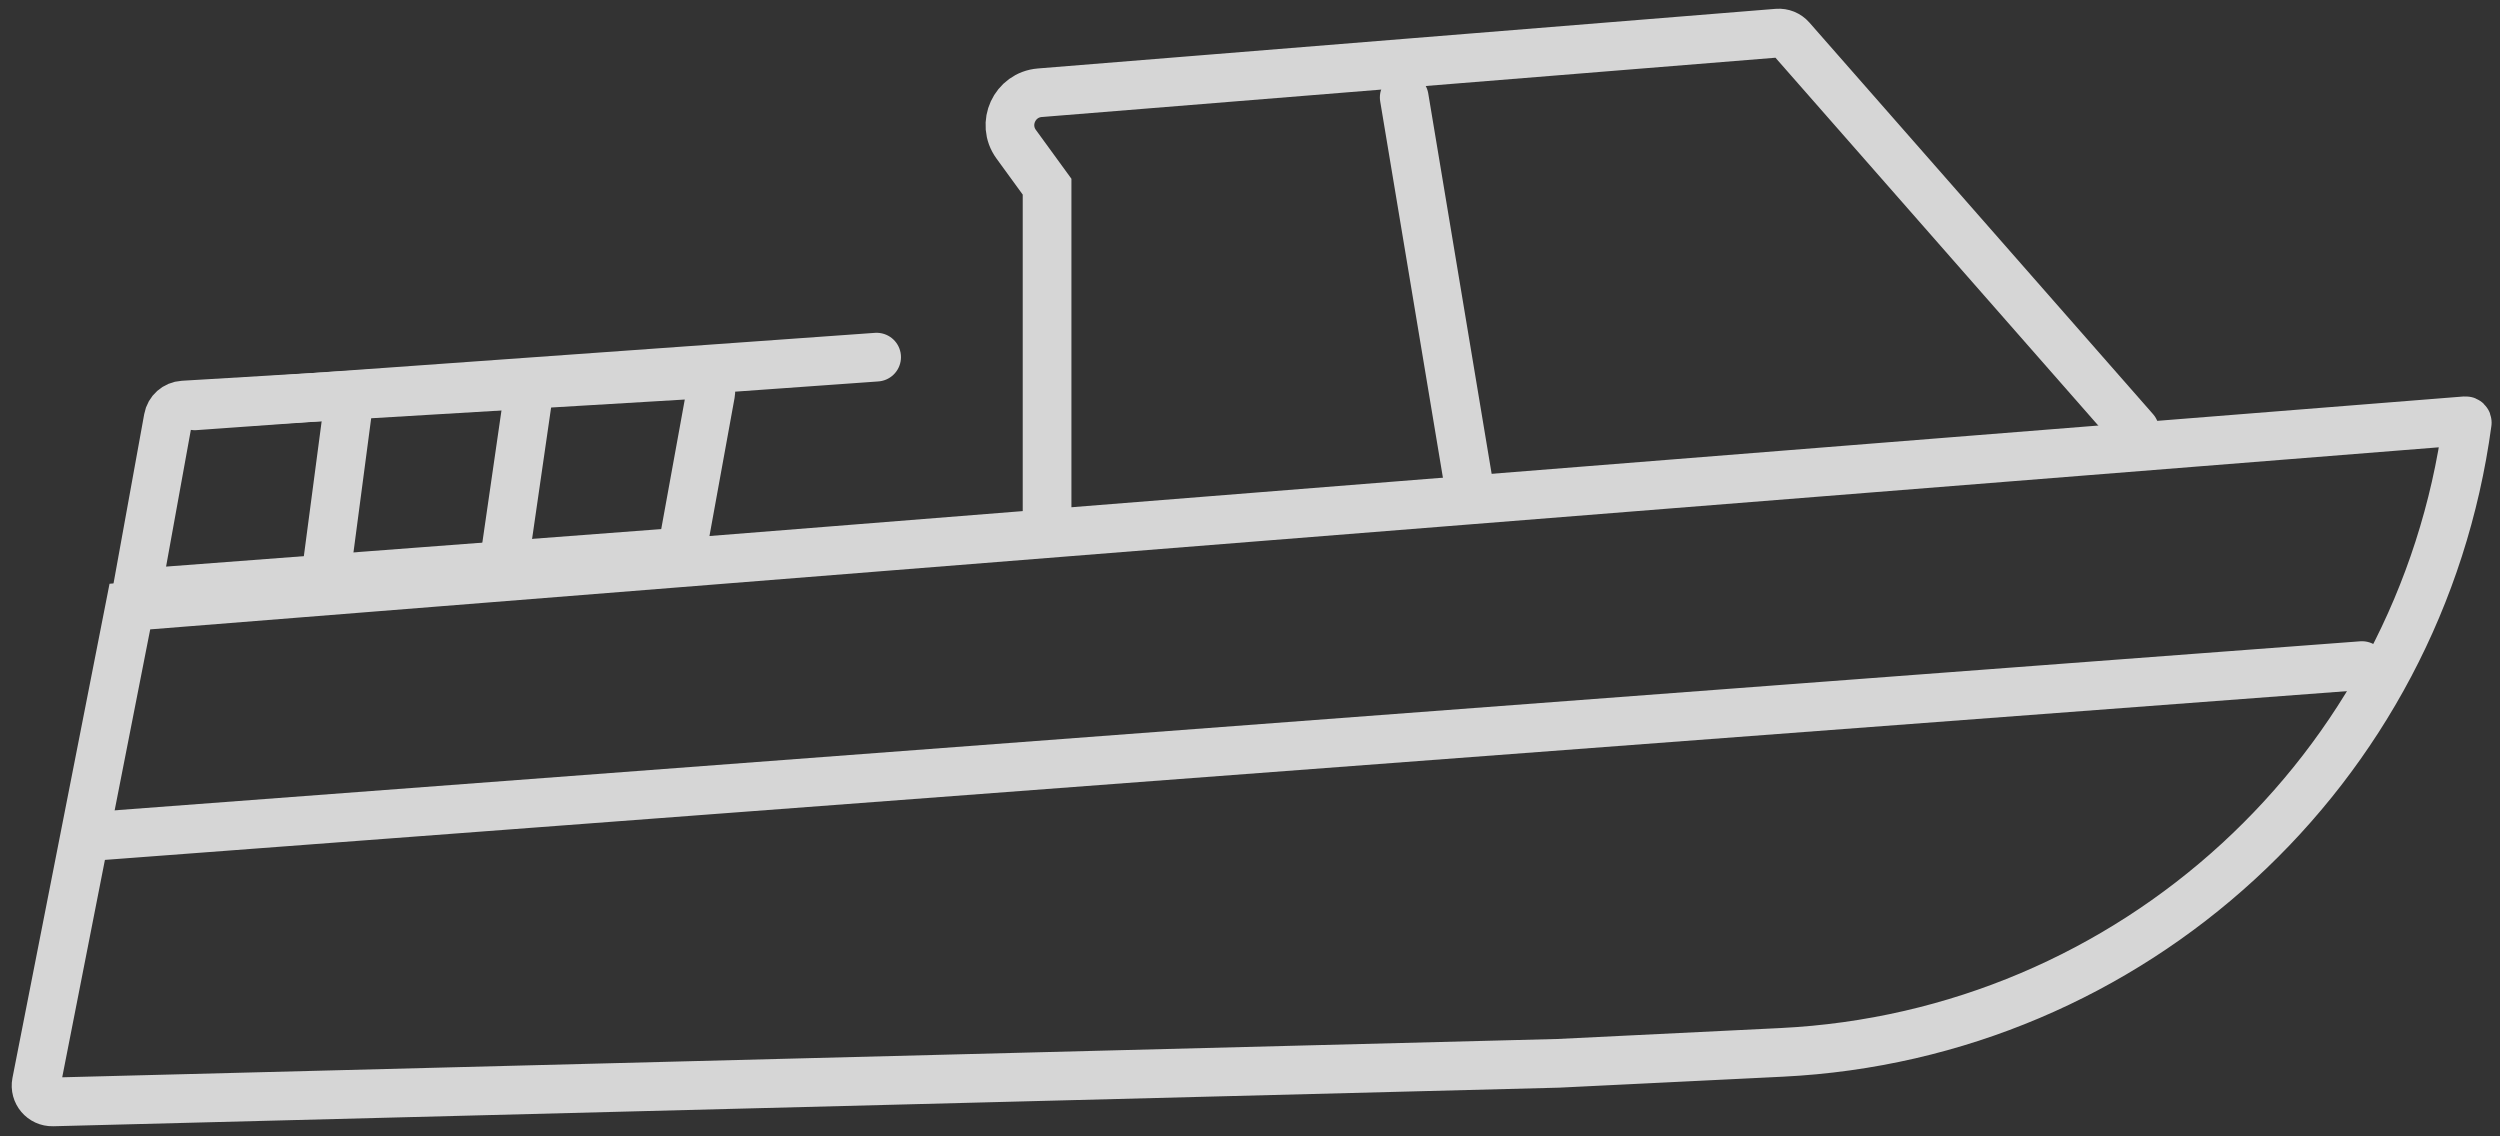
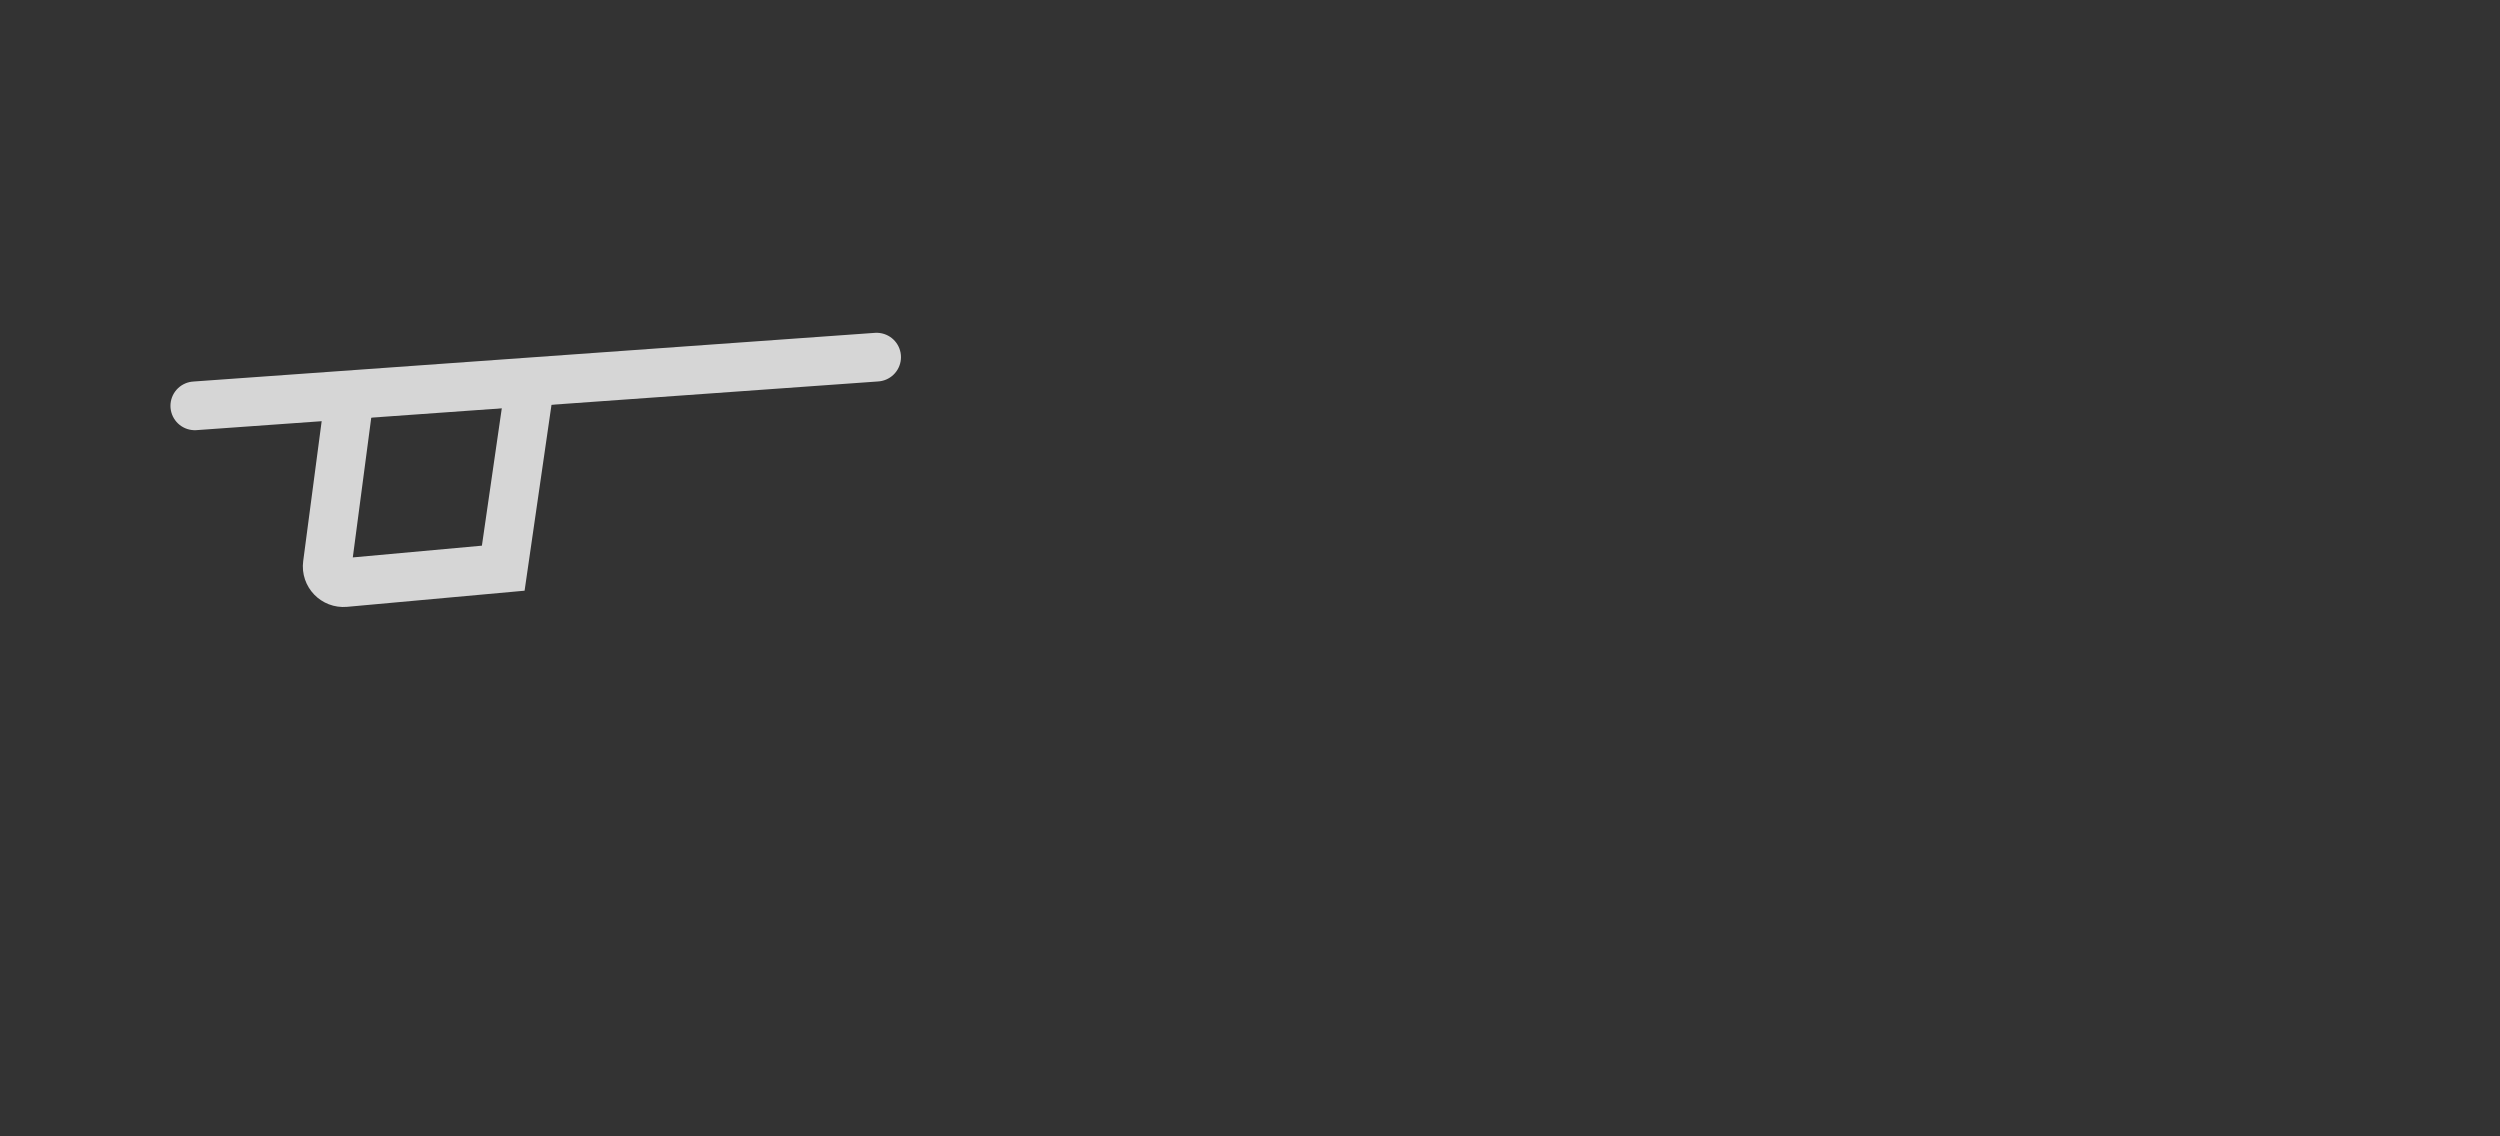
<svg xmlns="http://www.w3.org/2000/svg" width="154" height="70" viewBox="0 0 154 70" fill="none">
  <rect x="0" y="0" width="154" height="70" fill="#333333" stroke="none" />
  <g opacity="0.8">
-     <path d="M3.247 67.877L96 65.5L109.747 64.826C131.335 63.768 149.095 47.457 151.983 26.036C151.992 25.971 151.938 25.914 151.872 25.919L8 37.364L2.24 66.685C2.117 67.313 2.607 67.894 3.247 67.877Z" stroke="white" stroke-width="3" stroke-linecap="round" />
-     <path d="M10.36 25.773L8.408 36.545L42 34L43.772 24.253C43.888 23.615 43.376 23.037 42.729 23.076L11.284 24.953C10.824 24.981 10.442 25.319 10.36 25.773Z" stroke="white" stroke-width="3" stroke-linecap="round" />
    <path d="M32.5 24.637L31 35L21.246 35.887C20.607 35.945 20.08 35.396 20.164 34.76L21.5 24.637" stroke="white" stroke-width="3" stroke-linecap="round" />
-     <path d="M6 51.5L145.5 41" stroke="white" stroke-width="3" stroke-linecap="round" />
    <path d="M12 25L54 22" stroke="white" stroke-width="3" stroke-linecap="round" />
-     <path d="M131.5 26.5L110.331 2.378C110.123 2.14 109.814 2.015 109.499 2.04L64.053 5.713C62.496 5.839 61.678 7.62 62.596 8.883L64.5 11.5V32" stroke="white" stroke-width="3" stroke-linecap="round" />
-     <path d="M86.5 6L90.5 30" stroke="white" stroke-width="3" stroke-linecap="round" />
  </g>
</svg>